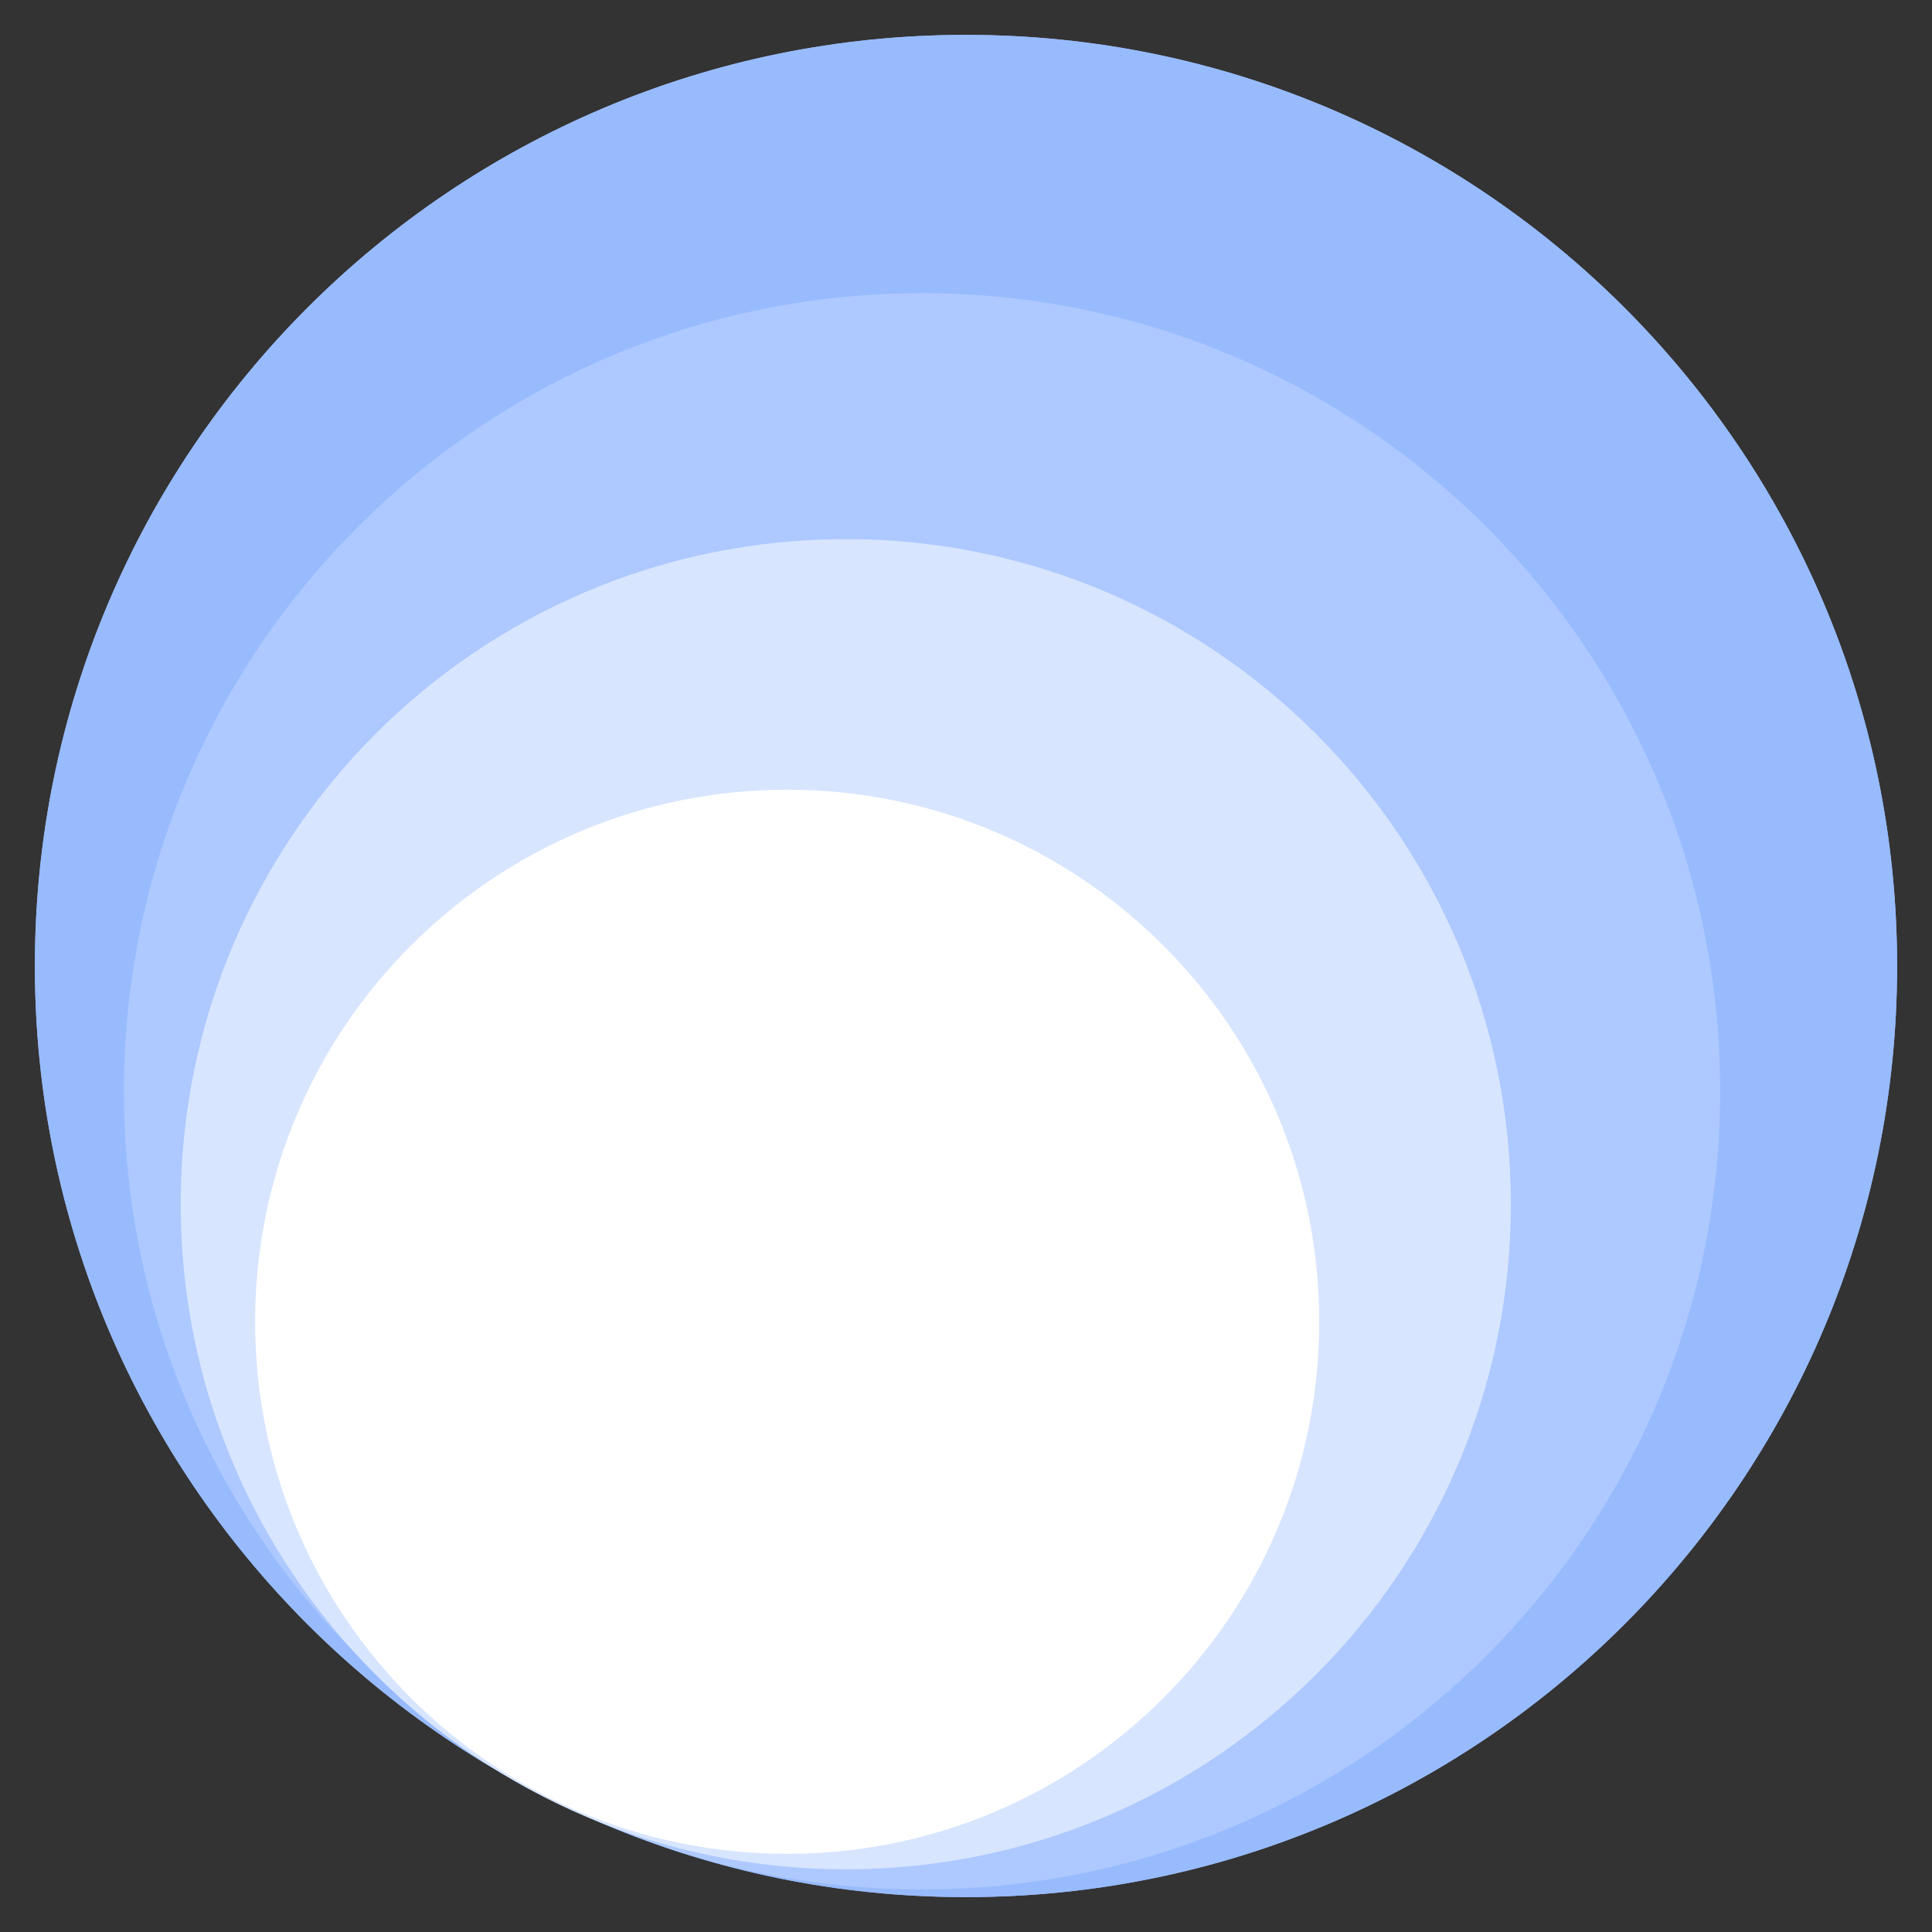
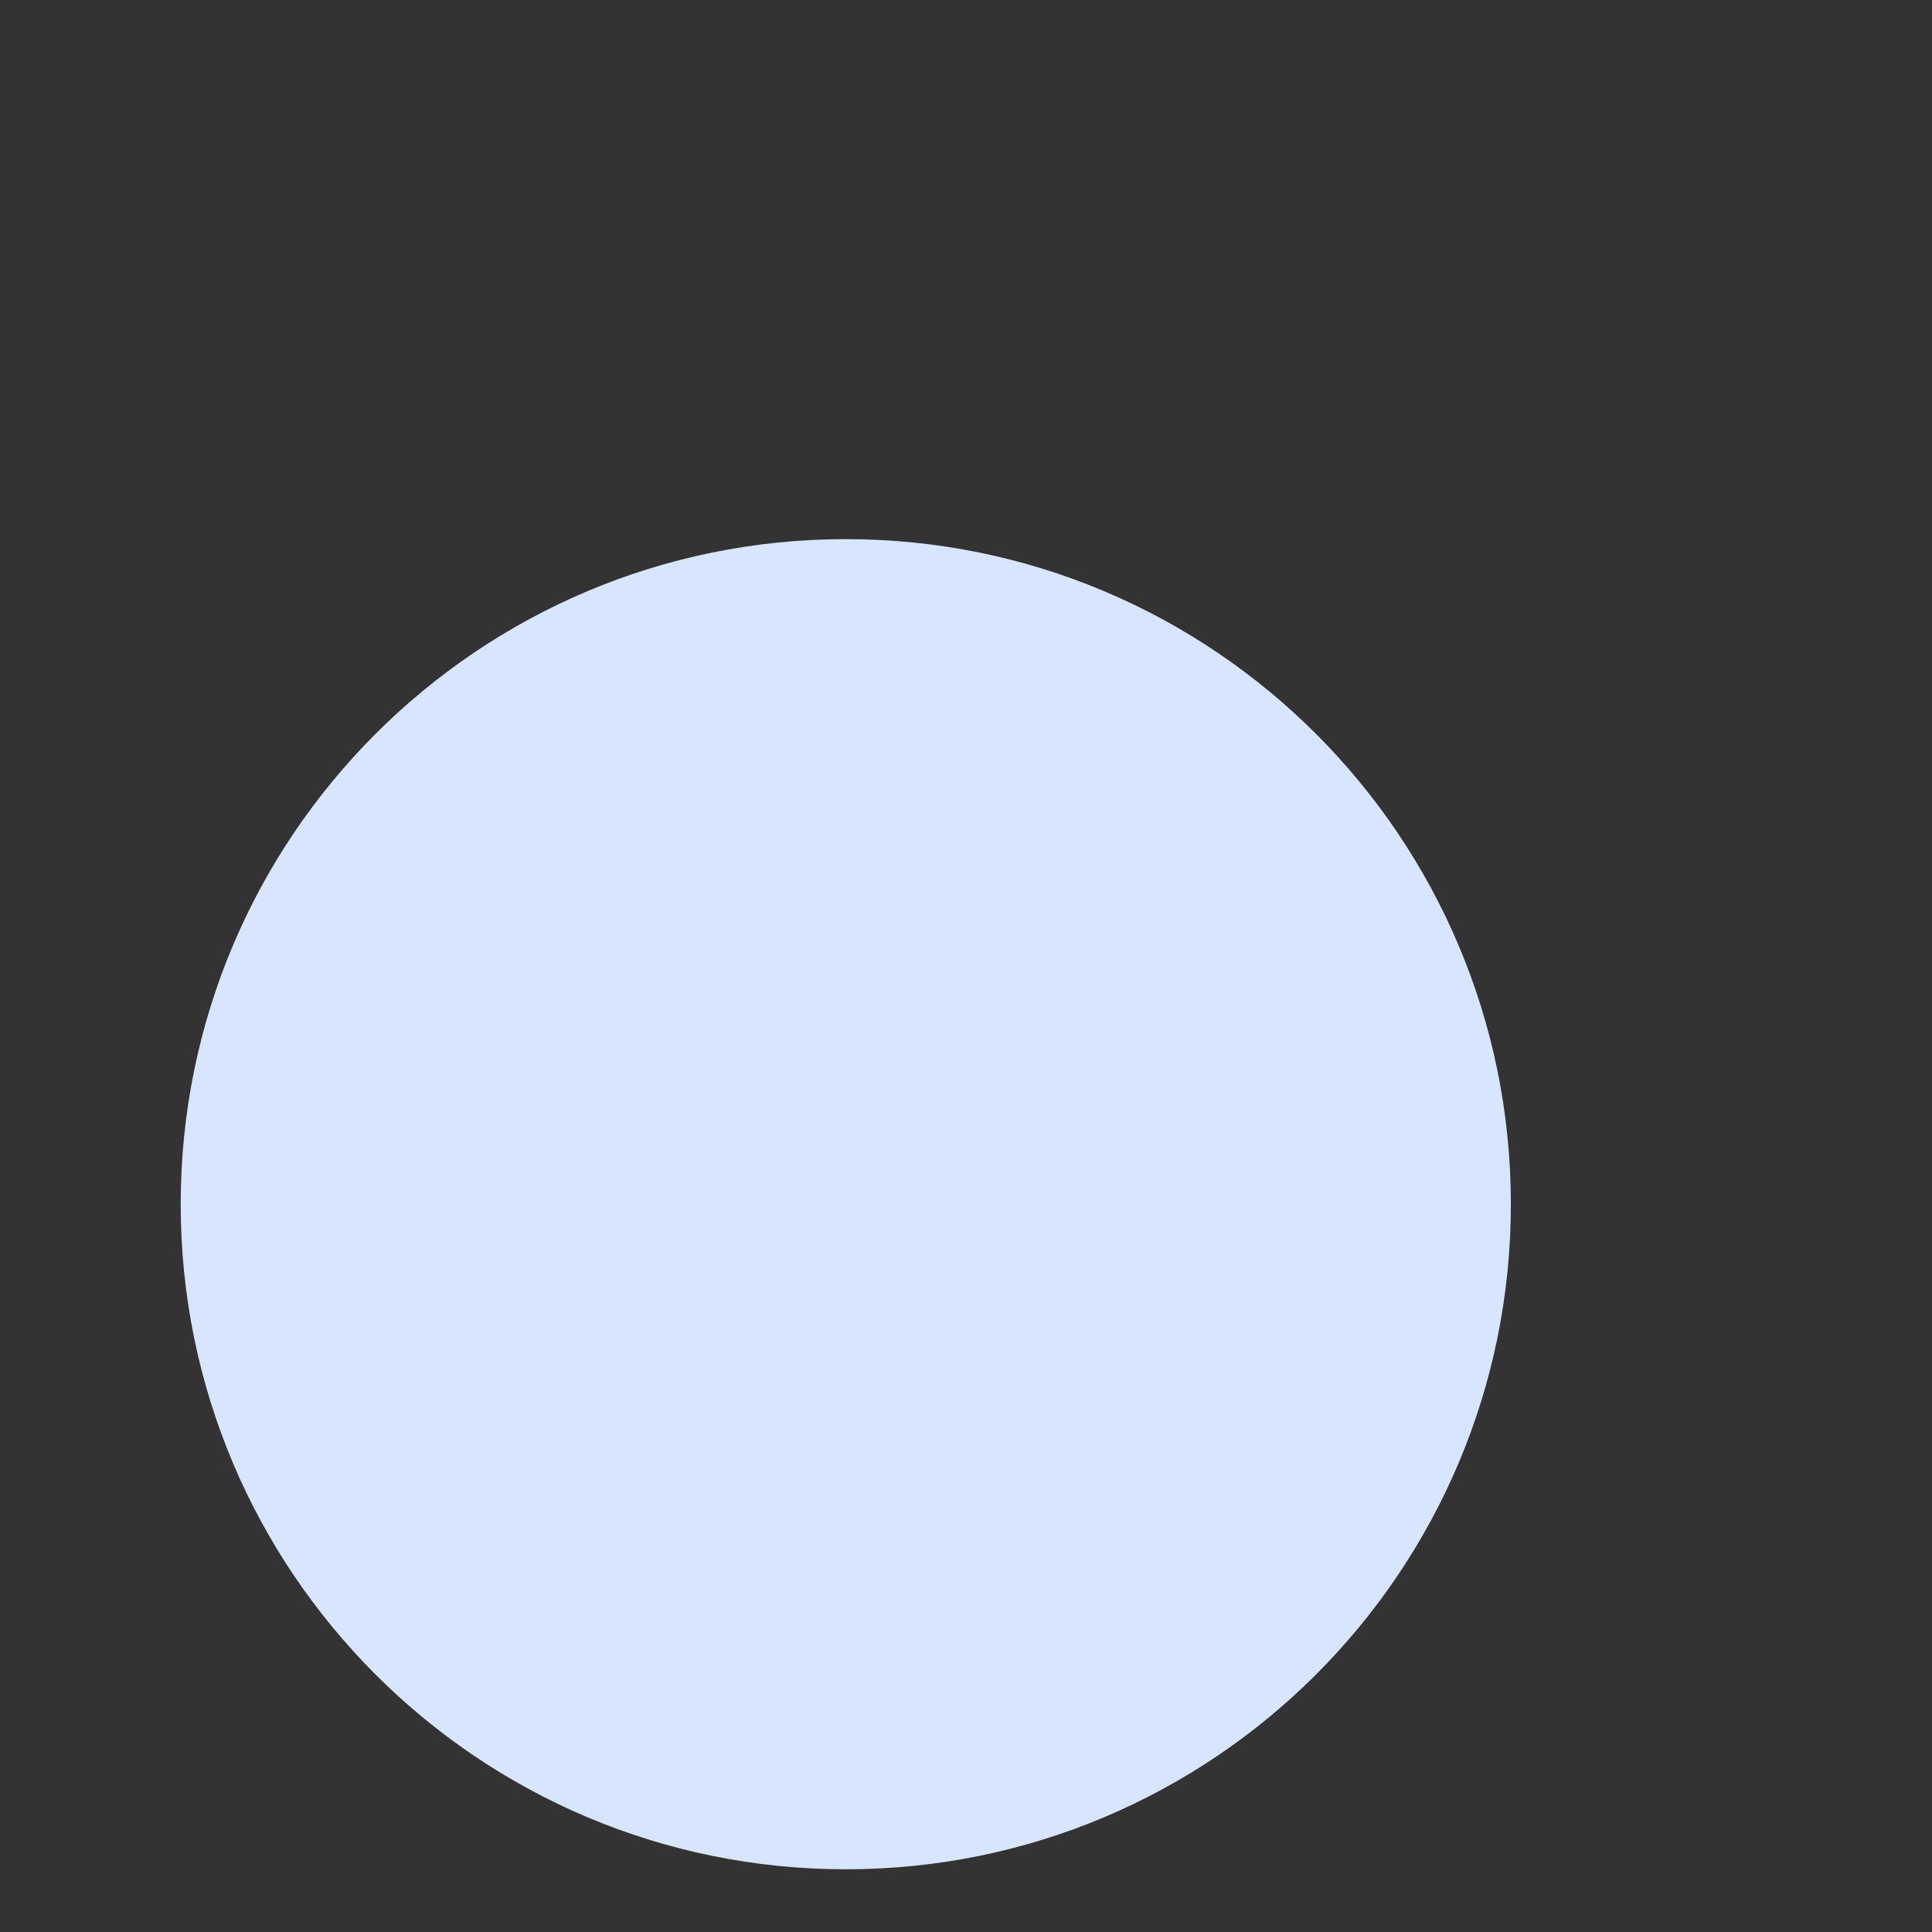
<svg xmlns="http://www.w3.org/2000/svg" width="500" zoomAndPan="magnify" viewBox="0 0 375 375" height="500" preserveAspectRatio="xMidYMid meet" version="1.0">
  <rect x="0" y="0" width="375" height="375" fill="#333333" stroke="none" />
  <defs>
    <clipPath id="34f2820575">
      <path d="M 6.77 6.77 L 368.23 6.77 L 368.23 368.23 L 6.77 368.23 Z M 6.77 6.77 " clip-rule="nonzero" />
    </clipPath>
    <clipPath id="9c23b1c179">
      <path d="M 187.5 6.77 C 87.688 6.77 6.77 87.688 6.77 187.5 C 6.77 287.312 87.688 368.23 187.5 368.23 C 287.312 368.23 368.23 287.312 368.23 187.5 C 368.23 87.688 287.312 6.77 187.5 6.77 Z M 187.5 6.77 " clip-rule="nonzero" />
    </clipPath>
    <clipPath id="d2595598ae">
      <path d="M 6.77 6.77 L 368.223 6.77 L 368.223 368.223 L 6.77 368.223 Z M 6.77 6.77 " clip-rule="nonzero" />
    </clipPath>
    <clipPath id="f69b0ed9f3">
-       <path d="M 187.496 6.77 C 87.684 6.77 6.77 87.684 6.77 187.496 C 6.77 287.309 87.684 368.223 187.496 368.223 C 287.309 368.223 368.223 287.309 368.223 187.496 C 368.223 87.684 287.309 6.77 187.496 6.77 Z M 187.496 6.77 " clip-rule="nonzero" />
-     </clipPath>
+       </clipPath>
    <clipPath id="f20867f2c4">
-       <path d="M 24.059 56.906 L 333.883 56.906 L 333.883 366.73 L 24.059 366.73 Z M 24.059 56.906 " clip-rule="nonzero" />
-     </clipPath>
+       </clipPath>
    <clipPath id="19f1d237da">
      <path d="M 178.969 56.906 C 93.414 56.906 24.059 126.262 24.059 211.82 C 24.059 297.375 93.414 366.73 178.969 366.73 C 264.523 366.73 333.883 297.375 333.883 211.82 C 333.883 126.262 264.523 56.906 178.969 56.906 Z M 178.969 56.906 " clip-rule="nonzero" />
    </clipPath>
    <clipPath id="afdacb36da">
      <path d="M 35.074 104.645 L 293.258 104.645 L 293.258 362.828 L 35.074 362.828 Z M 35.074 104.645 " clip-rule="nonzero" />
    </clipPath>
    <clipPath id="fbfb5222f2">
      <path d="M 164.168 104.645 C 92.871 104.645 35.074 162.441 35.074 233.738 C 35.074 305.031 92.871 362.828 164.168 362.828 C 235.461 362.828 293.258 305.031 293.258 233.738 C 293.258 162.441 235.461 104.645 164.168 104.645 Z M 164.168 104.645 " clip-rule="nonzero" />
    </clipPath>
    <clipPath id="ffb2291319">
-       <path d="M 49.516 153.281 L 256.062 153.281 L 256.062 359.828 L 49.516 359.828 Z M 49.516 153.281 " clip-rule="nonzero" />
-     </clipPath>
+       </clipPath>
    <clipPath id="b410ad3b39">
      <path d="M 152.789 153.281 C 95.754 153.281 49.516 199.52 49.516 256.555 C 49.516 313.594 95.754 359.828 152.789 359.828 C 209.824 359.828 256.062 313.594 256.062 256.555 C 256.062 199.52 209.824 153.281 152.789 153.281 Z M 152.789 153.281 " clip-rule="nonzero" />
    </clipPath>
  </defs>
  <g clip-path="url(#34f2820575)">
    <g clip-path="url(#9c23b1c179)">
-       <path fill="#98bbfe" d="M 6.77 6.77 L 368.23 6.77 L 368.23 368.23 L 6.77 368.23 Z M 6.77 6.77 " fill-opacity="1" fill-rule="nonzero" />
-     </g>
+       </g>
  </g>
  <g clip-path="url(#d2595598ae)">
    <g clip-path="url(#f69b0ed9f3)">
-       <path stroke-linecap="butt" transform="matrix(0.75, 0, 0, 0.75, 6.771, 6.771)" fill="none" stroke-linejoin="miter" d="M 240.967 -0.002 C 107.884 -0.002 -0.002 107.884 -0.002 240.967 C -0.002 374.051 107.884 481.936 240.967 481.936 C 374.051 481.936 481.936 374.051 481.936 240.967 C 481.936 107.884 374.051 -0.002 240.967 -0.002 Z M 240.967 -0.002 " stroke="#98bbfe" stroke-width="8" stroke-opacity="1" stroke-miterlimit="4" />
-     </g>
+       </g>
  </g>
  <g clip-path="url(#f20867f2c4)">
    <g clip-path="url(#19f1d237da)">
      <path fill="#adc9ff" d="M 24.059 56.906 L 333.883 56.906 L 333.883 366.73 L 24.059 366.73 Z M 24.059 56.906 " fill-opacity="1" fill-rule="nonzero" />
    </g>
  </g>
  <g clip-path="url(#afdacb36da)">
    <g clip-path="url(#fbfb5222f2)">
      <path fill="#d8e5ff" d="M 35.074 104.645 L 293.258 104.645 L 293.258 362.828 L 35.074 362.828 Z M 35.074 104.645 " fill-opacity="1" fill-rule="nonzero" />
    </g>
  </g>
  <g clip-path="url(#ffb2291319)">
    <g clip-path="url(#b410ad3b39)">
      <path fill="#ffffff" d="M 49.516 153.281 L 256.062 153.281 L 256.062 359.828 L 49.516 359.828 Z M 49.516 153.281 " fill-opacity="1" fill-rule="nonzero" />
    </g>
  </g>
</svg>